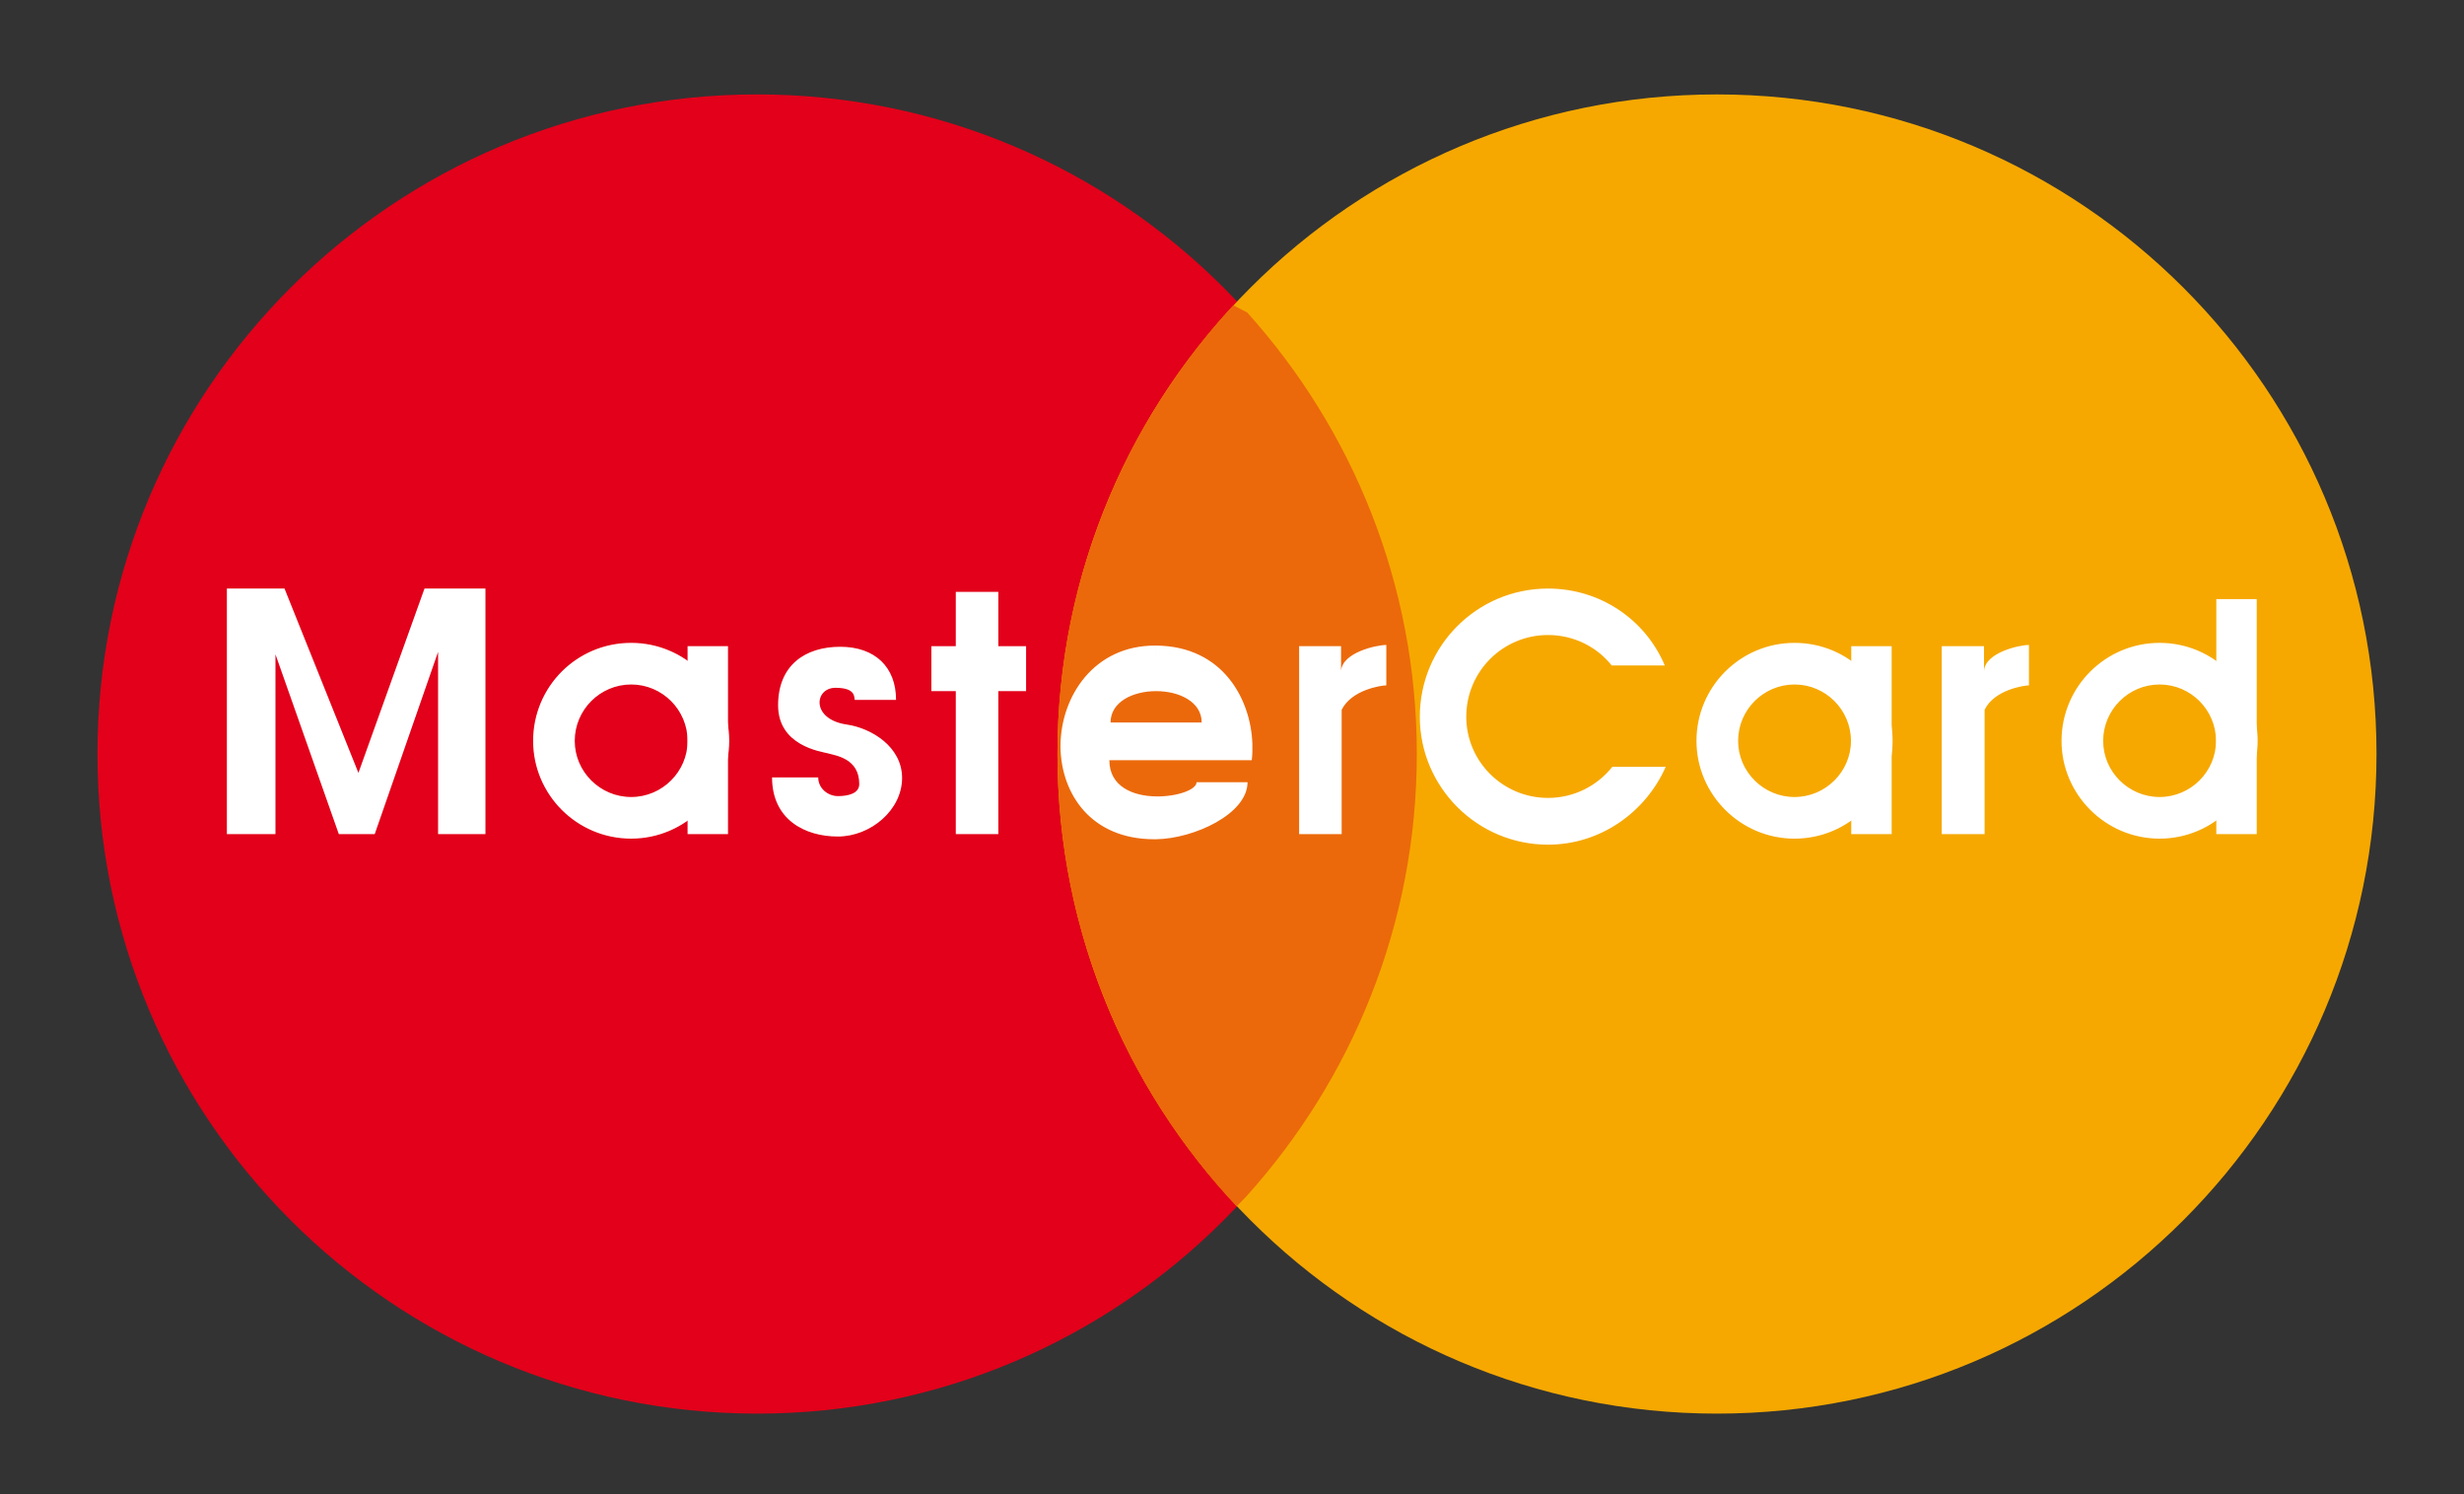
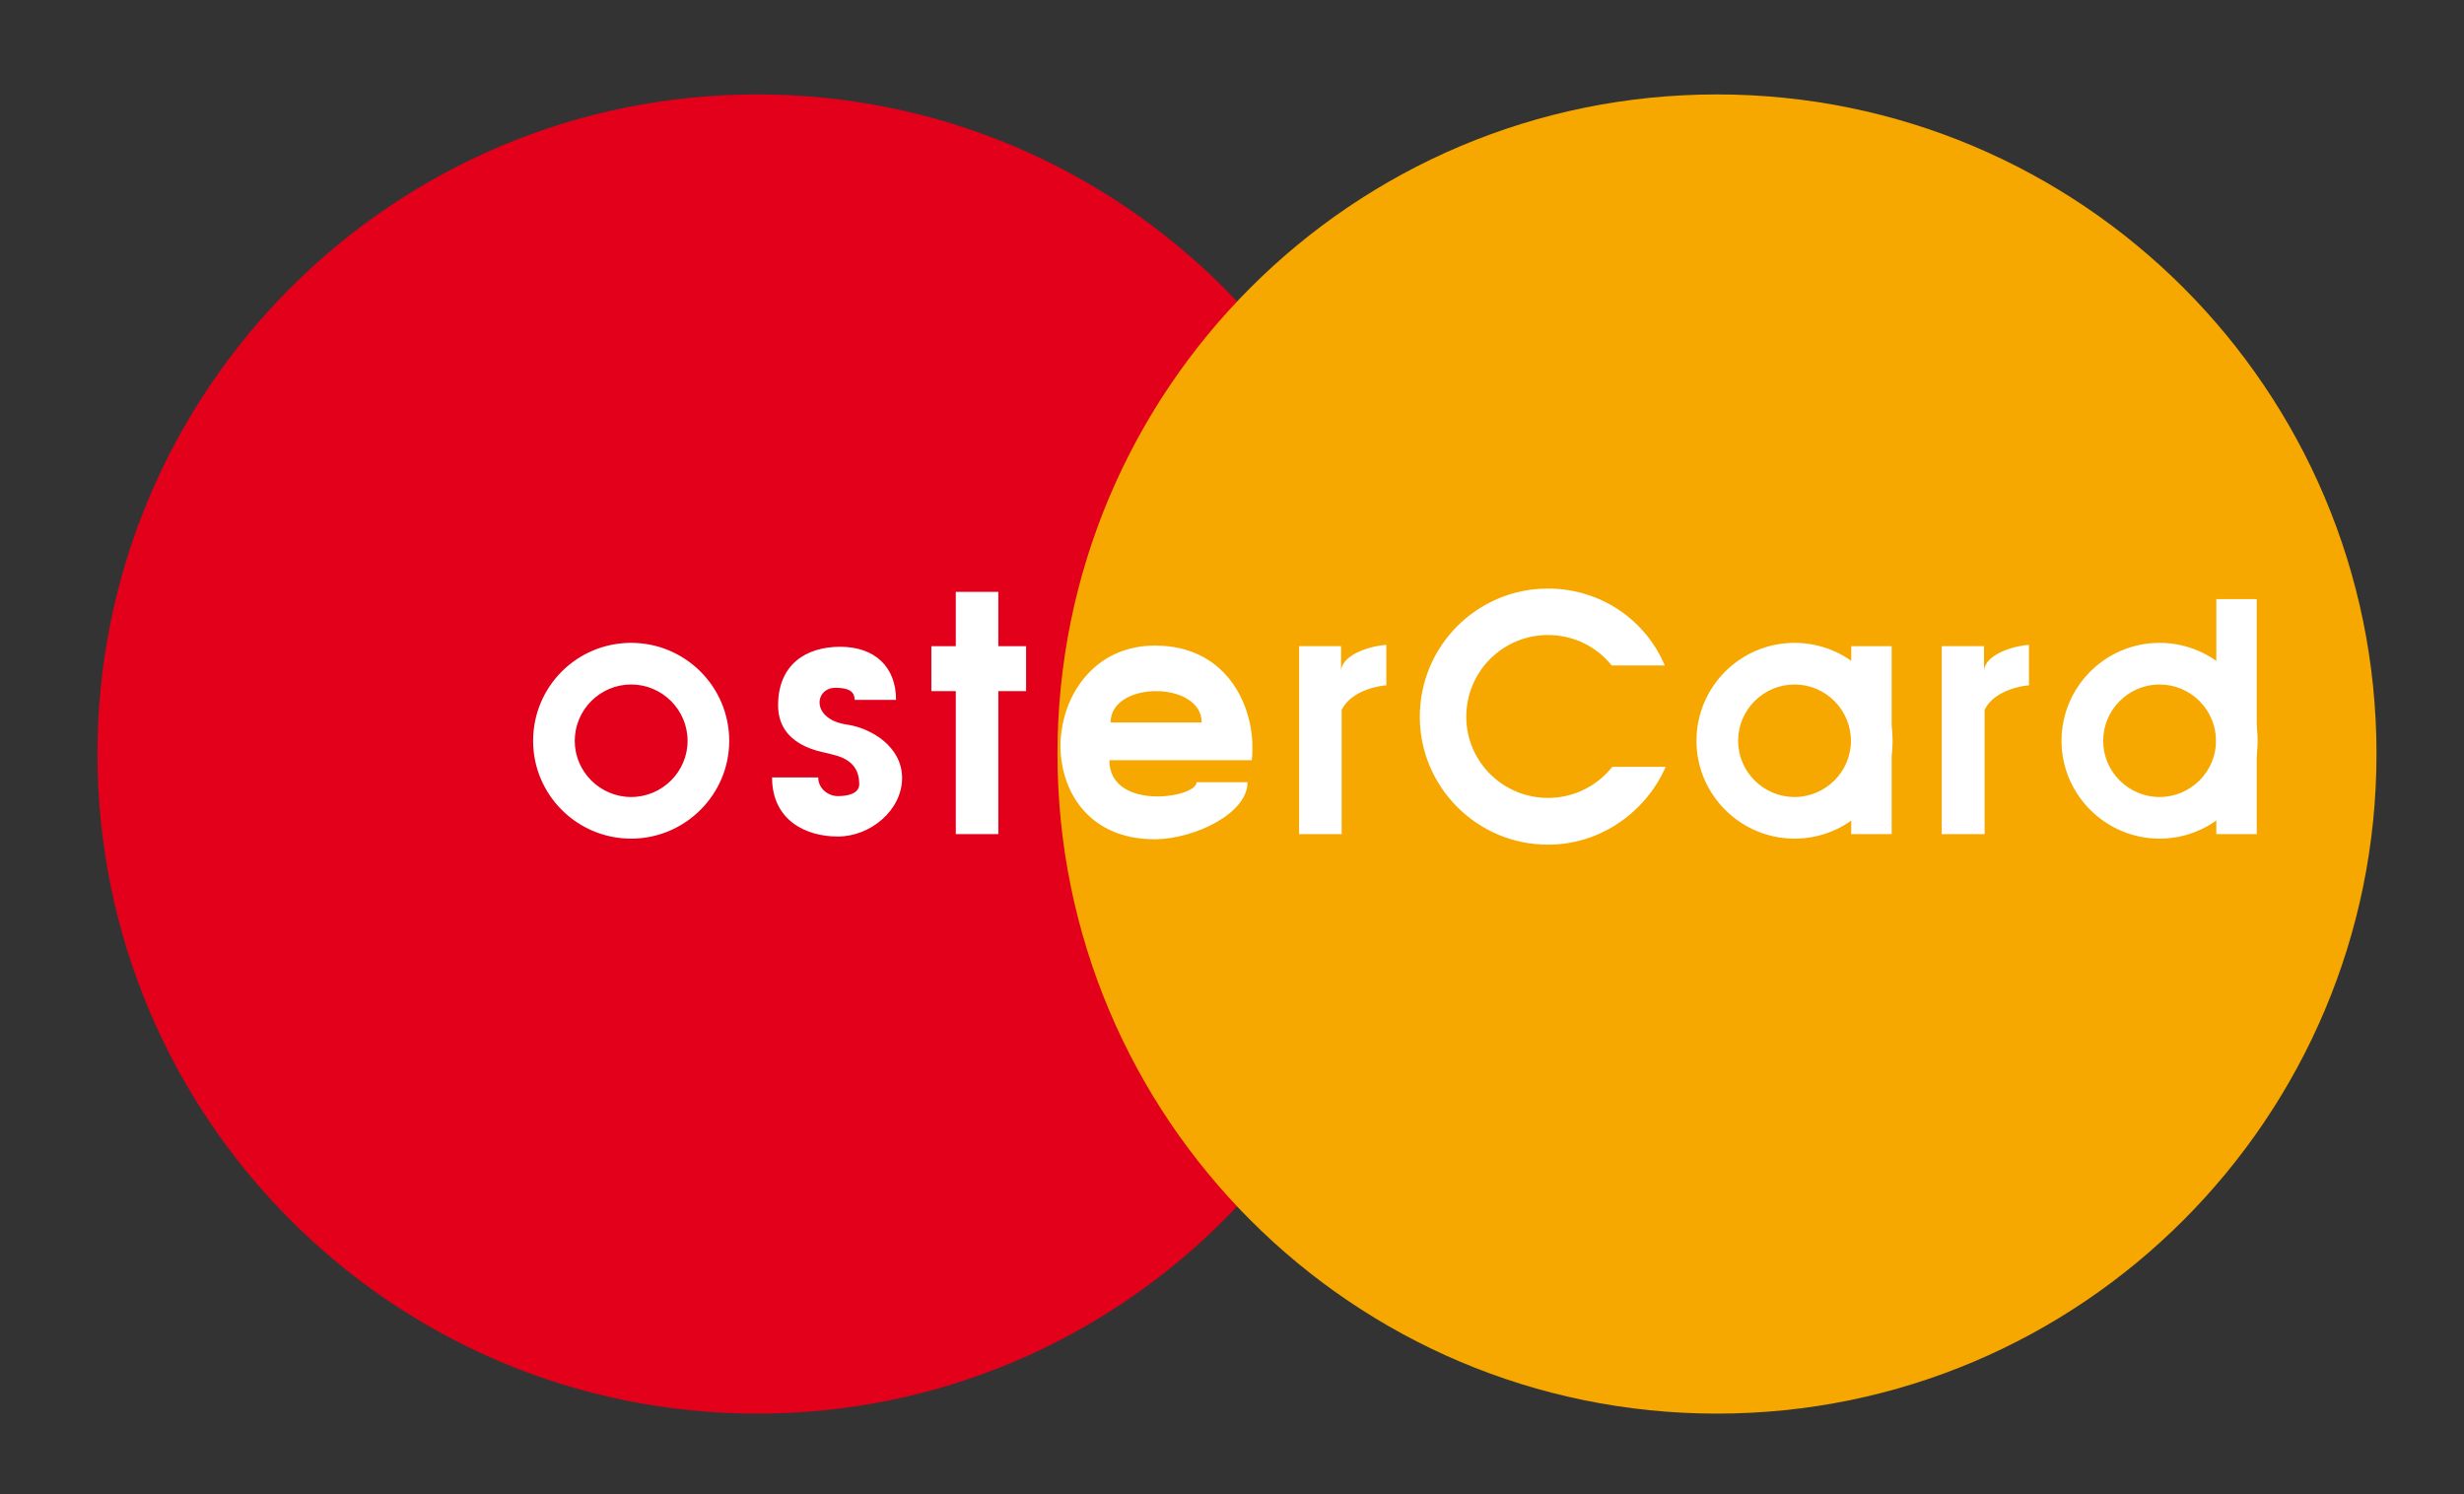
<svg xmlns="http://www.w3.org/2000/svg" width="588.023" height="356.688" viewBox="0 0 588.023 356.688" overflow="visible" xml:space="preserve">
  <rect x="0" y="0" width="588.023" height="356.688" fill="#333333" stroke="none" />
  <path fill="#E2001A" d="M180.72 337.392c86.904 0 157.393-70.56 157.393-157.464S267.625 22.536 180.72 22.536c-86.976 0-157.464 70.488-157.464 157.392S93.744 337.392 180.72 337.392" />
  <path fill="#F6A800" d="M409.752 337.392c86.904 0 157.392-70.56 157.392-157.464S496.657 22.536 409.752 22.536c-86.977 0-157.392 70.488-157.392 157.392s70.415 157.464 157.392 157.464" />
-   <path fill="#EB690A" d="M295.128 287.928c-26.496-28.224-42.768-66.24-42.768-108 0-41.328 15.984-78.984 41.976-107.064l3.312 1.728c25.128 27.936 40.465 64.872 40.465 105.336 0 40.68-15.48 77.688-40.752 105.696z" />
-   <path fill="#FFF" d="M54.144 140.472h13.752l17.64 43.992 15.768-43.992h14.544v58.608h-11.304v-43.488l-15.12 43.488h-8.568l-15.12-42.912v42.912H54.144zm119.592 58.608v-44.856h-9.648v44.856z" />
  <g fill="#FFF">
    <path d="M238.248 199.08v-57.816h-10.152v57.816z" />
    <path d="M222.264 154.224v10.728h22.608v-10.728z" />
  </g>
  <path fill="#FFF" d="M451.439 199.08v-44.856h-9.647v44.856zm87.121 0v-56.088h-9.648v56.088z" />
  <path fill="#FFF" d="M320.04 154.224h-10.008v44.856h10.151v-29.665c2.376-4.824 9.504-5.832 10.656-5.832v-9.648c-2.376 0-10.512 1.8-10.8 6.192zm153.432 0h-10.08v44.856h10.225v-29.665c2.304-4.824 9.504-5.832 10.584-5.832v-9.648c-2.305 0-10.44 1.8-10.729 6.192zM203.976 167.04h9.864c0-7.848-5.04-12.672-13.32-12.672s-14.832 4.32-14.832 13.968 10.152 11.016 11.808 11.448c2.016.575 7.56 1.224 7.56 7.344 0 2.304-2.736 2.88-5.112 2.88-2.304 0-4.68-1.8-4.68-4.464h-11.016c0 10.08 7.848 14.112 15.696 14.112s15.336-6.337 15.336-13.969c0-7.487-7.344-11.88-13.104-12.744-8.712-1.224-7.848-8.784-2.808-8.784 4.752.001 4.464 2.089 4.608 2.881m180.792 15.983c-3.6 4.536-9.144 7.416-15.336 7.416-10.8 0-19.512-8.712-19.512-19.368 0-10.8 8.712-19.512 19.512-19.512 6.12 0 11.664 2.808 15.192 7.272h12.672c-4.68-11.088-15.552-18.36-27.864-18.36-16.92 0-30.6 13.68-30.6 30.6 0 16.776 13.68 30.528 30.6 30.528 12.528 0 23.328-7.775 28.08-18.576zm130.608 17.137c12.888 0 23.4-10.513 23.4-23.329 0-12.96-10.513-23.4-23.4-23.4v9.936c7.416 0 13.464 6.048 13.464 13.464 0 7.344-6.048 13.392-13.464 13.392zm0 0v-9.937c-7.416 0-13.464-6.048-13.464-13.392 0-7.416 6.048-13.464 13.464-13.464v-9.936c-12.888 0-23.4 10.44-23.4 23.4 0 12.816 10.512 23.329 23.4 23.329m-87.12 0c12.96 0 23.4-10.513 23.4-23.329 0-12.96-10.44-23.4-23.4-23.4v9.936c7.416 0 13.464 6.048 13.464 13.464 0 7.344-6.048 13.392-13.464 13.392zm0-46.728c-12.888 0-23.4 10.44-23.4 23.4 0 12.816 10.513 23.329 23.4 23.329v-9.937c-7.416 0-13.464-6.048-13.464-13.392 0-7.416 6.048-13.464 13.464-13.464zm-152.352 28.007h22.824c.072-.647.145-1.368.145-2.016v-1.944c-.36-10.44-6.912-23.256-22.968-23.4v10.872c5.472 0 10.872 2.52 10.872 7.488h-10.872zm0 18.865c9.072-.144 21.816-6.048 21.816-13.608h-12.168c0 1.801-4.68 3.456-9.648 3.385zm-11.16-18.865h11.16v-9h-10.872c0-4.968 5.4-7.488 10.872-7.488V154.08h-.288c-14.544 0-22.464 12.096-22.536 23.904v.432c.216 11.161 7.344 21.889 22.392 21.889h.432V190.08c-5.472-.072-11.16-2.305-11.16-8.641m-114.12 18.721c12.888 0 23.4-10.513 23.4-23.329 0-12.96-10.512-23.4-23.4-23.4v9.936c7.416 0 13.464 6.048 13.464 13.464 0 7.344-6.048 13.392-13.464 13.392zm0 0v-9.937c-7.416 0-13.464-6.048-13.464-13.392 0-7.416 6.048-13.464 13.464-13.464v-9.936c-12.96 0-23.4 10.44-23.4 23.4 0 12.816 10.44 23.329 23.4 23.329" />
</svg>